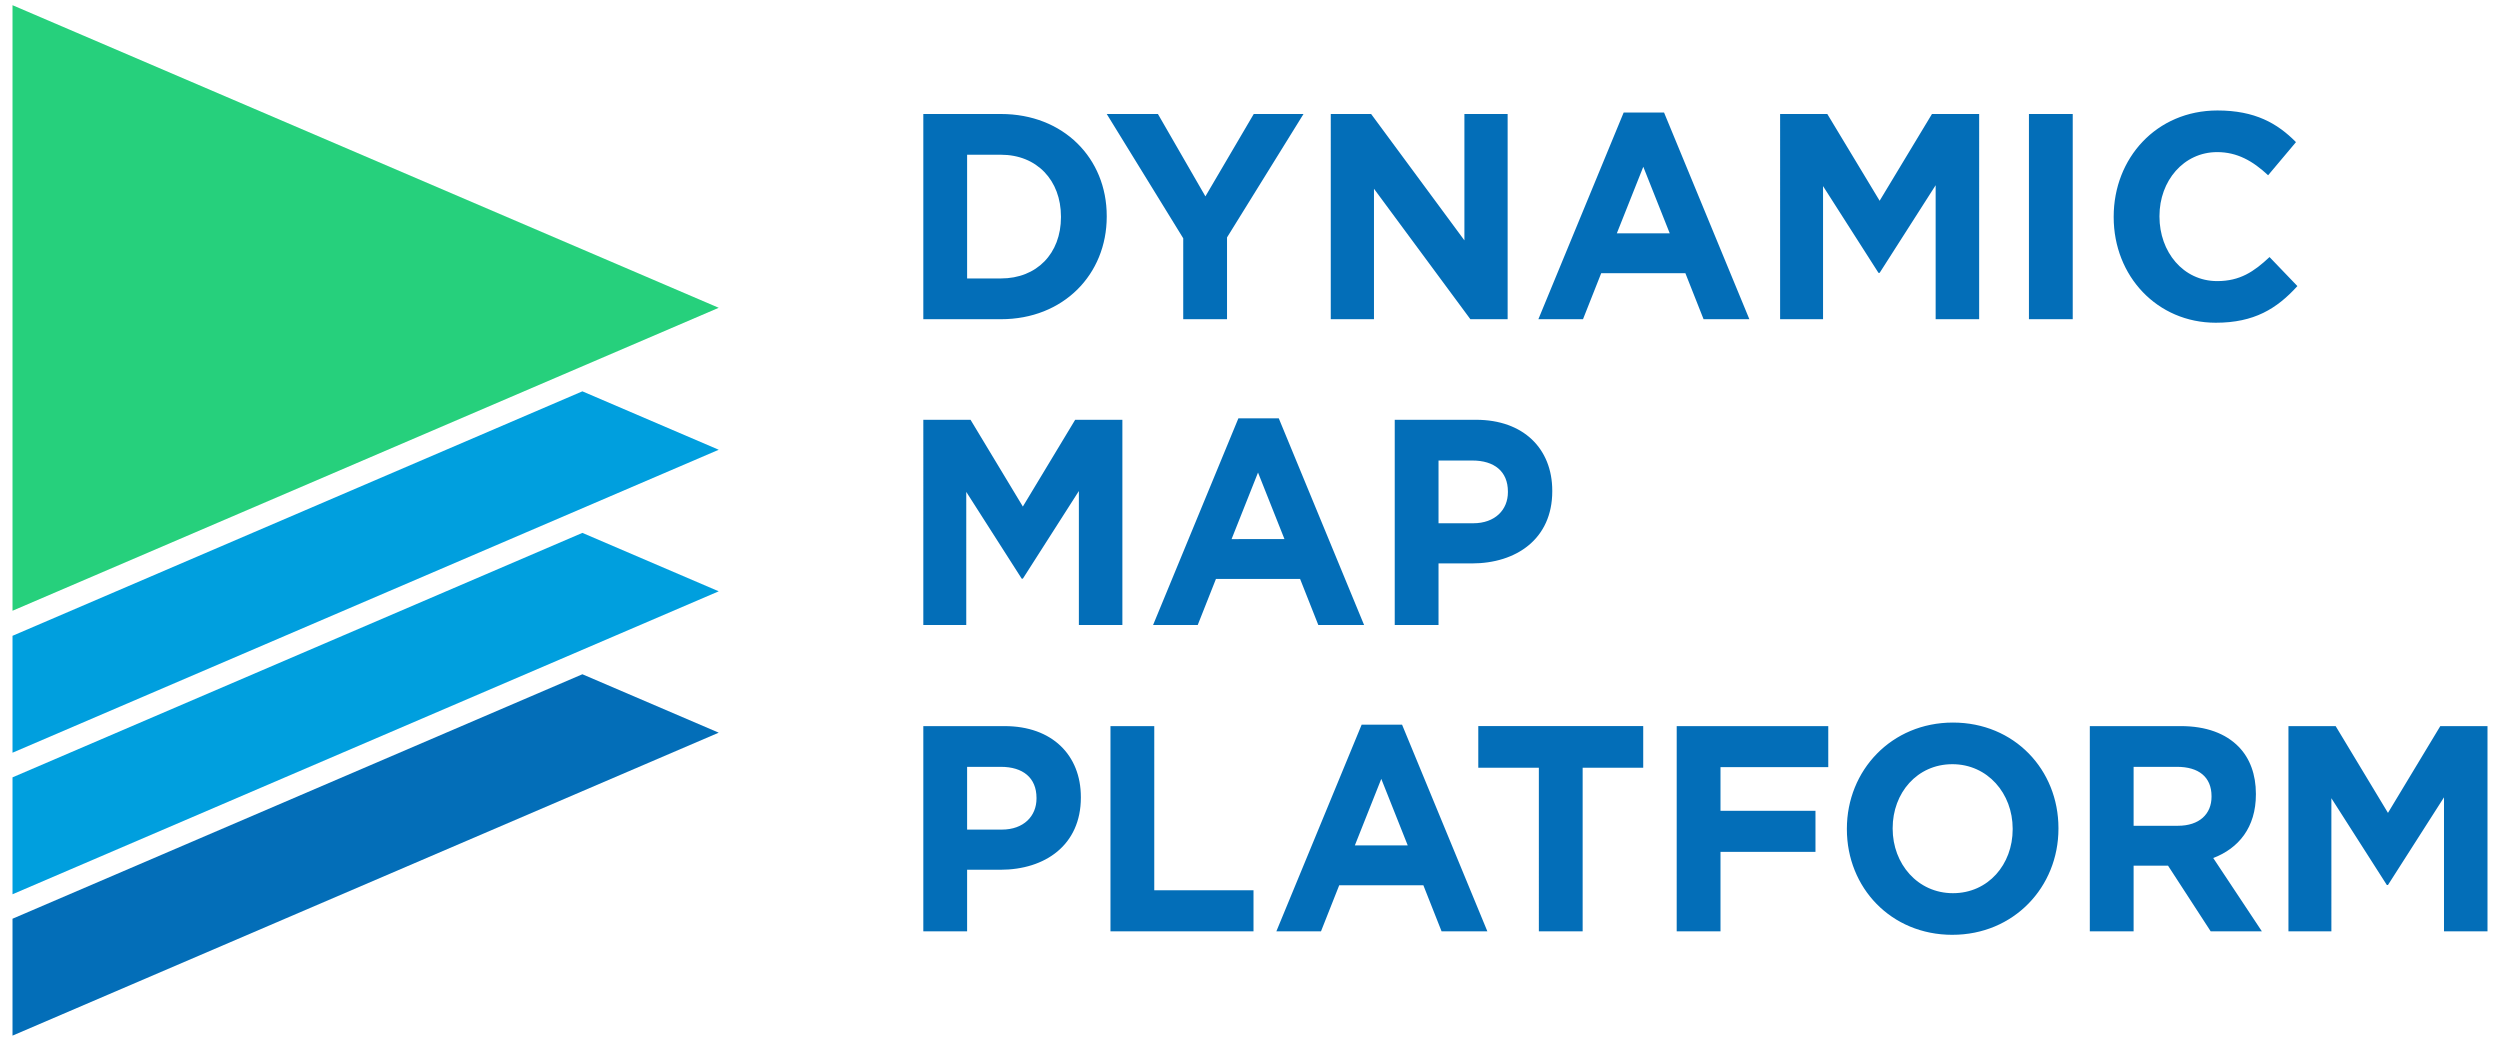
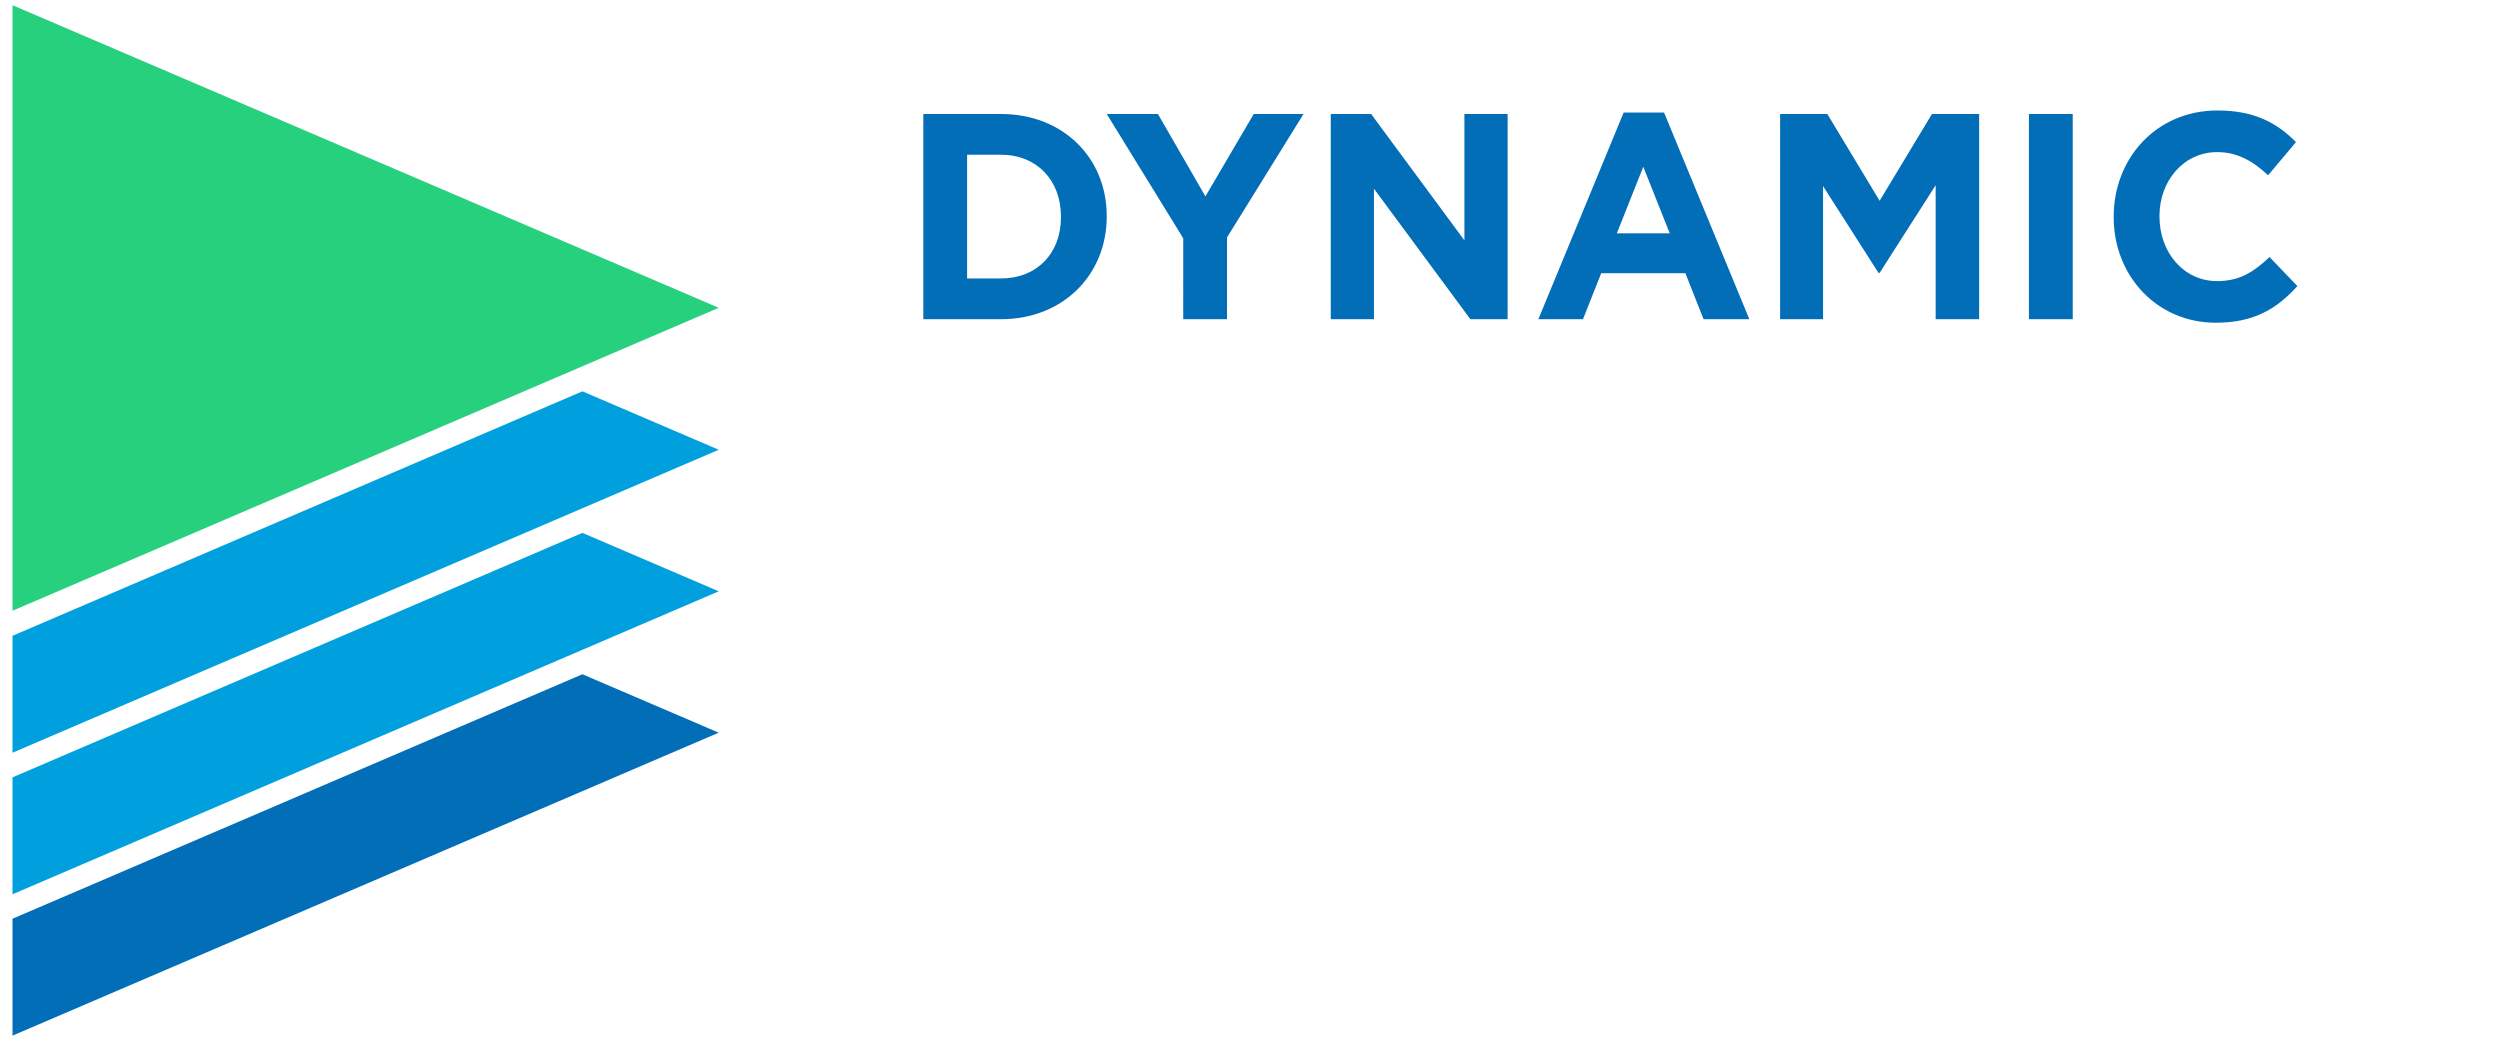
<svg xmlns="http://www.w3.org/2000/svg" xml:space="preserve" width="923.05" height="384.307" viewBox="0 0 244.22 101.68">
  <g fill="#036eb8" stroke-width=".713">
    <path d="M90.197 31.183h7.584c6.112 0 10.334-4.382 10.334-10.024v-.057c0-5.642-4.223-9.966-10.334-9.966h-7.584zm4.278-3.98V15.116h3.306c3.5 0 5.862 2.491 5.862 6.042v.058c0 3.55-2.362 5.985-5.862 5.985zm21.112 3.98h4.279v-7.99l7.472-12.058h-4.861l-4.723 8.048-4.639-8.048h-5l7.473 12.143zm14.412 0h4.222V18.439l9.417 12.744h3.64V11.136h-4.223V23.48l-9.112-12.343H130zm20.281 0h4.36l1.779-4.496h8.222l1.778 4.496h4.473l-8.334-20.19h-3.945zm7.666-8.391 2.584-6.501 2.583 6.5zm15.949 8.391h4.195V18.18l5.417 8.477h.11l5.473-8.563v13.087h4.25V11.136h-4.61l-5.112 8.477-5.112-8.477h-4.611zm24.308 0h4.278V11.136h-4.278zm18.252.344c3.75 0 5.973-1.375 7.973-3.58l-2.722-2.835c-1.528 1.431-2.89 2.348-5.112 2.348-3.333 0-5.64-2.864-5.64-6.3v-.058c0-3.437 2.362-6.243 5.64-6.243 1.945 0 3.473.859 4.973 2.262l2.722-3.236c-1.806-1.833-4-3.093-7.667-3.093-5.973 0-10.14 4.668-10.14 10.368v.057c0 5.756 4.25 10.31 9.973 10.31z" aria-label="DYNAMIC" />
-     <path d="M90.197 61.054h4.195V48.052l5.417 8.477h.111l5.473-8.563v13.088h4.25V41.007h-4.611l-5.112 8.477-5.111-8.477h-4.612zm22.446 0h4.361l1.778-4.496h8.223l1.778 4.496h4.472l-8.334-20.19h-3.944zm7.667-8.39 2.583-6.502 2.584 6.501zm15.939 8.39h4.278V55.04h3.25c4.361 0 7.861-2.405 7.861-7.045v-.057c0-4.096-2.805-6.93-7.445-6.93h-7.944zm4.278-9.937v-6.129h3.305c2.14 0 3.473 1.06 3.473 3.036v.057c0 1.718-1.25 3.036-3.39 3.036z" aria-label="MAP" />
-     <path d="M90.197 90.98h4.278v-6.015h3.25c4.362 0 7.862-2.406 7.862-7.045v-.057c0-4.096-2.806-6.93-7.445-6.93h-7.945zm4.278-9.938v-6.13h3.306c2.14 0 3.473 1.06 3.473 3.037v.057c0 1.718-1.25 3.036-3.39 3.036zm14.005 9.938h13.973v-4.01h-9.695V70.932h-4.278zm16.205 0h4.36l1.779-4.497h8.223l1.777 4.496h4.473l-8.334-20.19h-3.945zm7.667-8.392 2.583-6.501 2.584 6.501zm17.976 8.392h4.278V74.998h5.917v-4.067h-16.112v4.067h5.917zm13.465 0h4.279v-7.762h9.278v-4.01h-9.278v-4.267H178.6v-4.009h-14.806zm26.931.34c6 0 10.362-4.667 10.362-10.367v-.057c0-5.7-4.306-10.31-10.306-10.31s-10.362 4.668-10.362 10.367v.058c0 5.699 4.306 10.31 10.306 10.31zm.056-4.066c-3.445 0-5.89-2.864-5.89-6.3v-.058c0-3.436 2.39-6.243 5.834-6.243 3.445 0 5.89 2.864 5.89 6.3v.058c0 3.437-2.39 6.243-5.834 6.243zm13.37 3.726h4.278v-6.416h3.362l4.167 6.415h5l-4.75-7.16c2.472-.945 4.167-2.978 4.167-6.214v-.057c0-1.89-.584-3.466-1.667-4.583-1.278-1.317-3.195-2.033-5.667-2.033h-8.89zm4.278-10.311v-5.757h4.25c2.084 0 3.362.974 3.362 2.864v.058c0 1.69-1.194 2.835-3.278 2.835zm15.126 10.311h4.194V77.976l5.417 8.477h.111l5.473-8.563v13.088h4.25V70.932h-4.611l-5.112 8.477-5.111-8.477h-4.611z" aria-label="PLATFORM" />
  </g>
  <path fill="#26d07c" d="m1.222.508 68.989 29.56L1.222 59.663z" />
  <path fill="#009fde" d="M56.892 38.229 1.222 62.111v11.42l68.989-29.595zm0 13.828L1.222 75.939v11.42l68.989-29.595z" />
  <path fill="#036eb8" d="M56.892 65.867 1.222 89.749v11.42l68.989-29.595z" />
</svg>